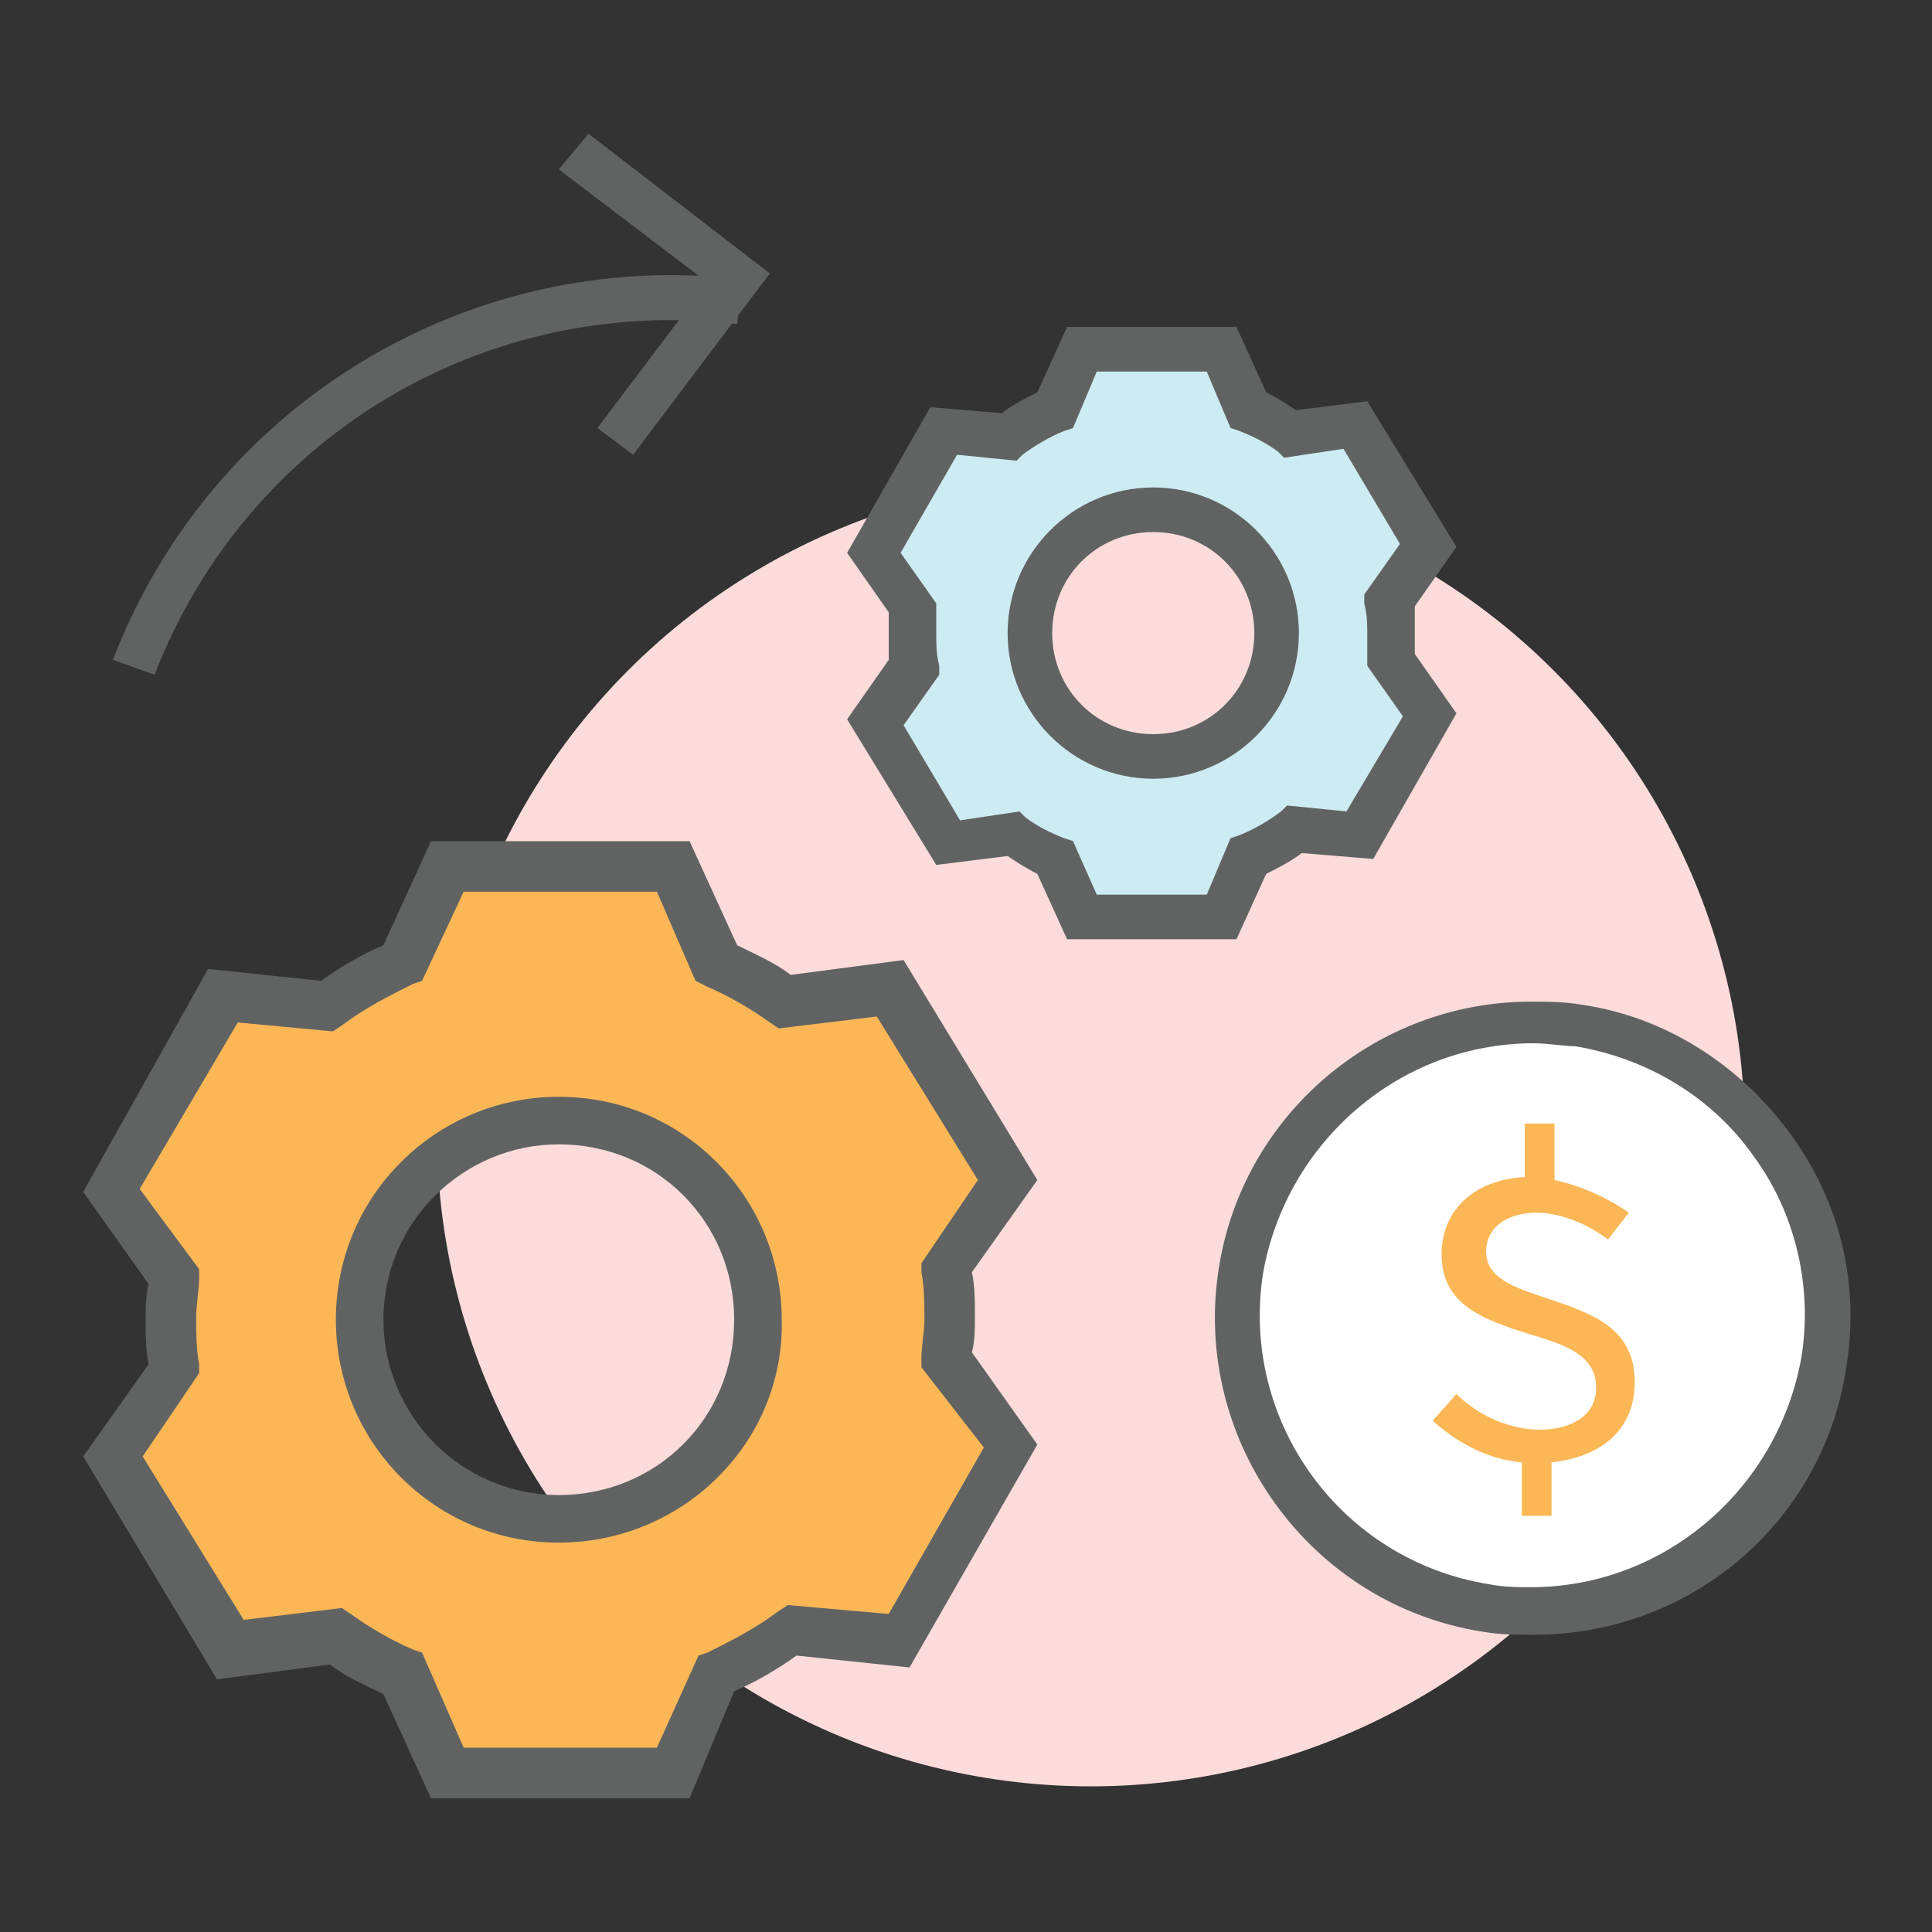
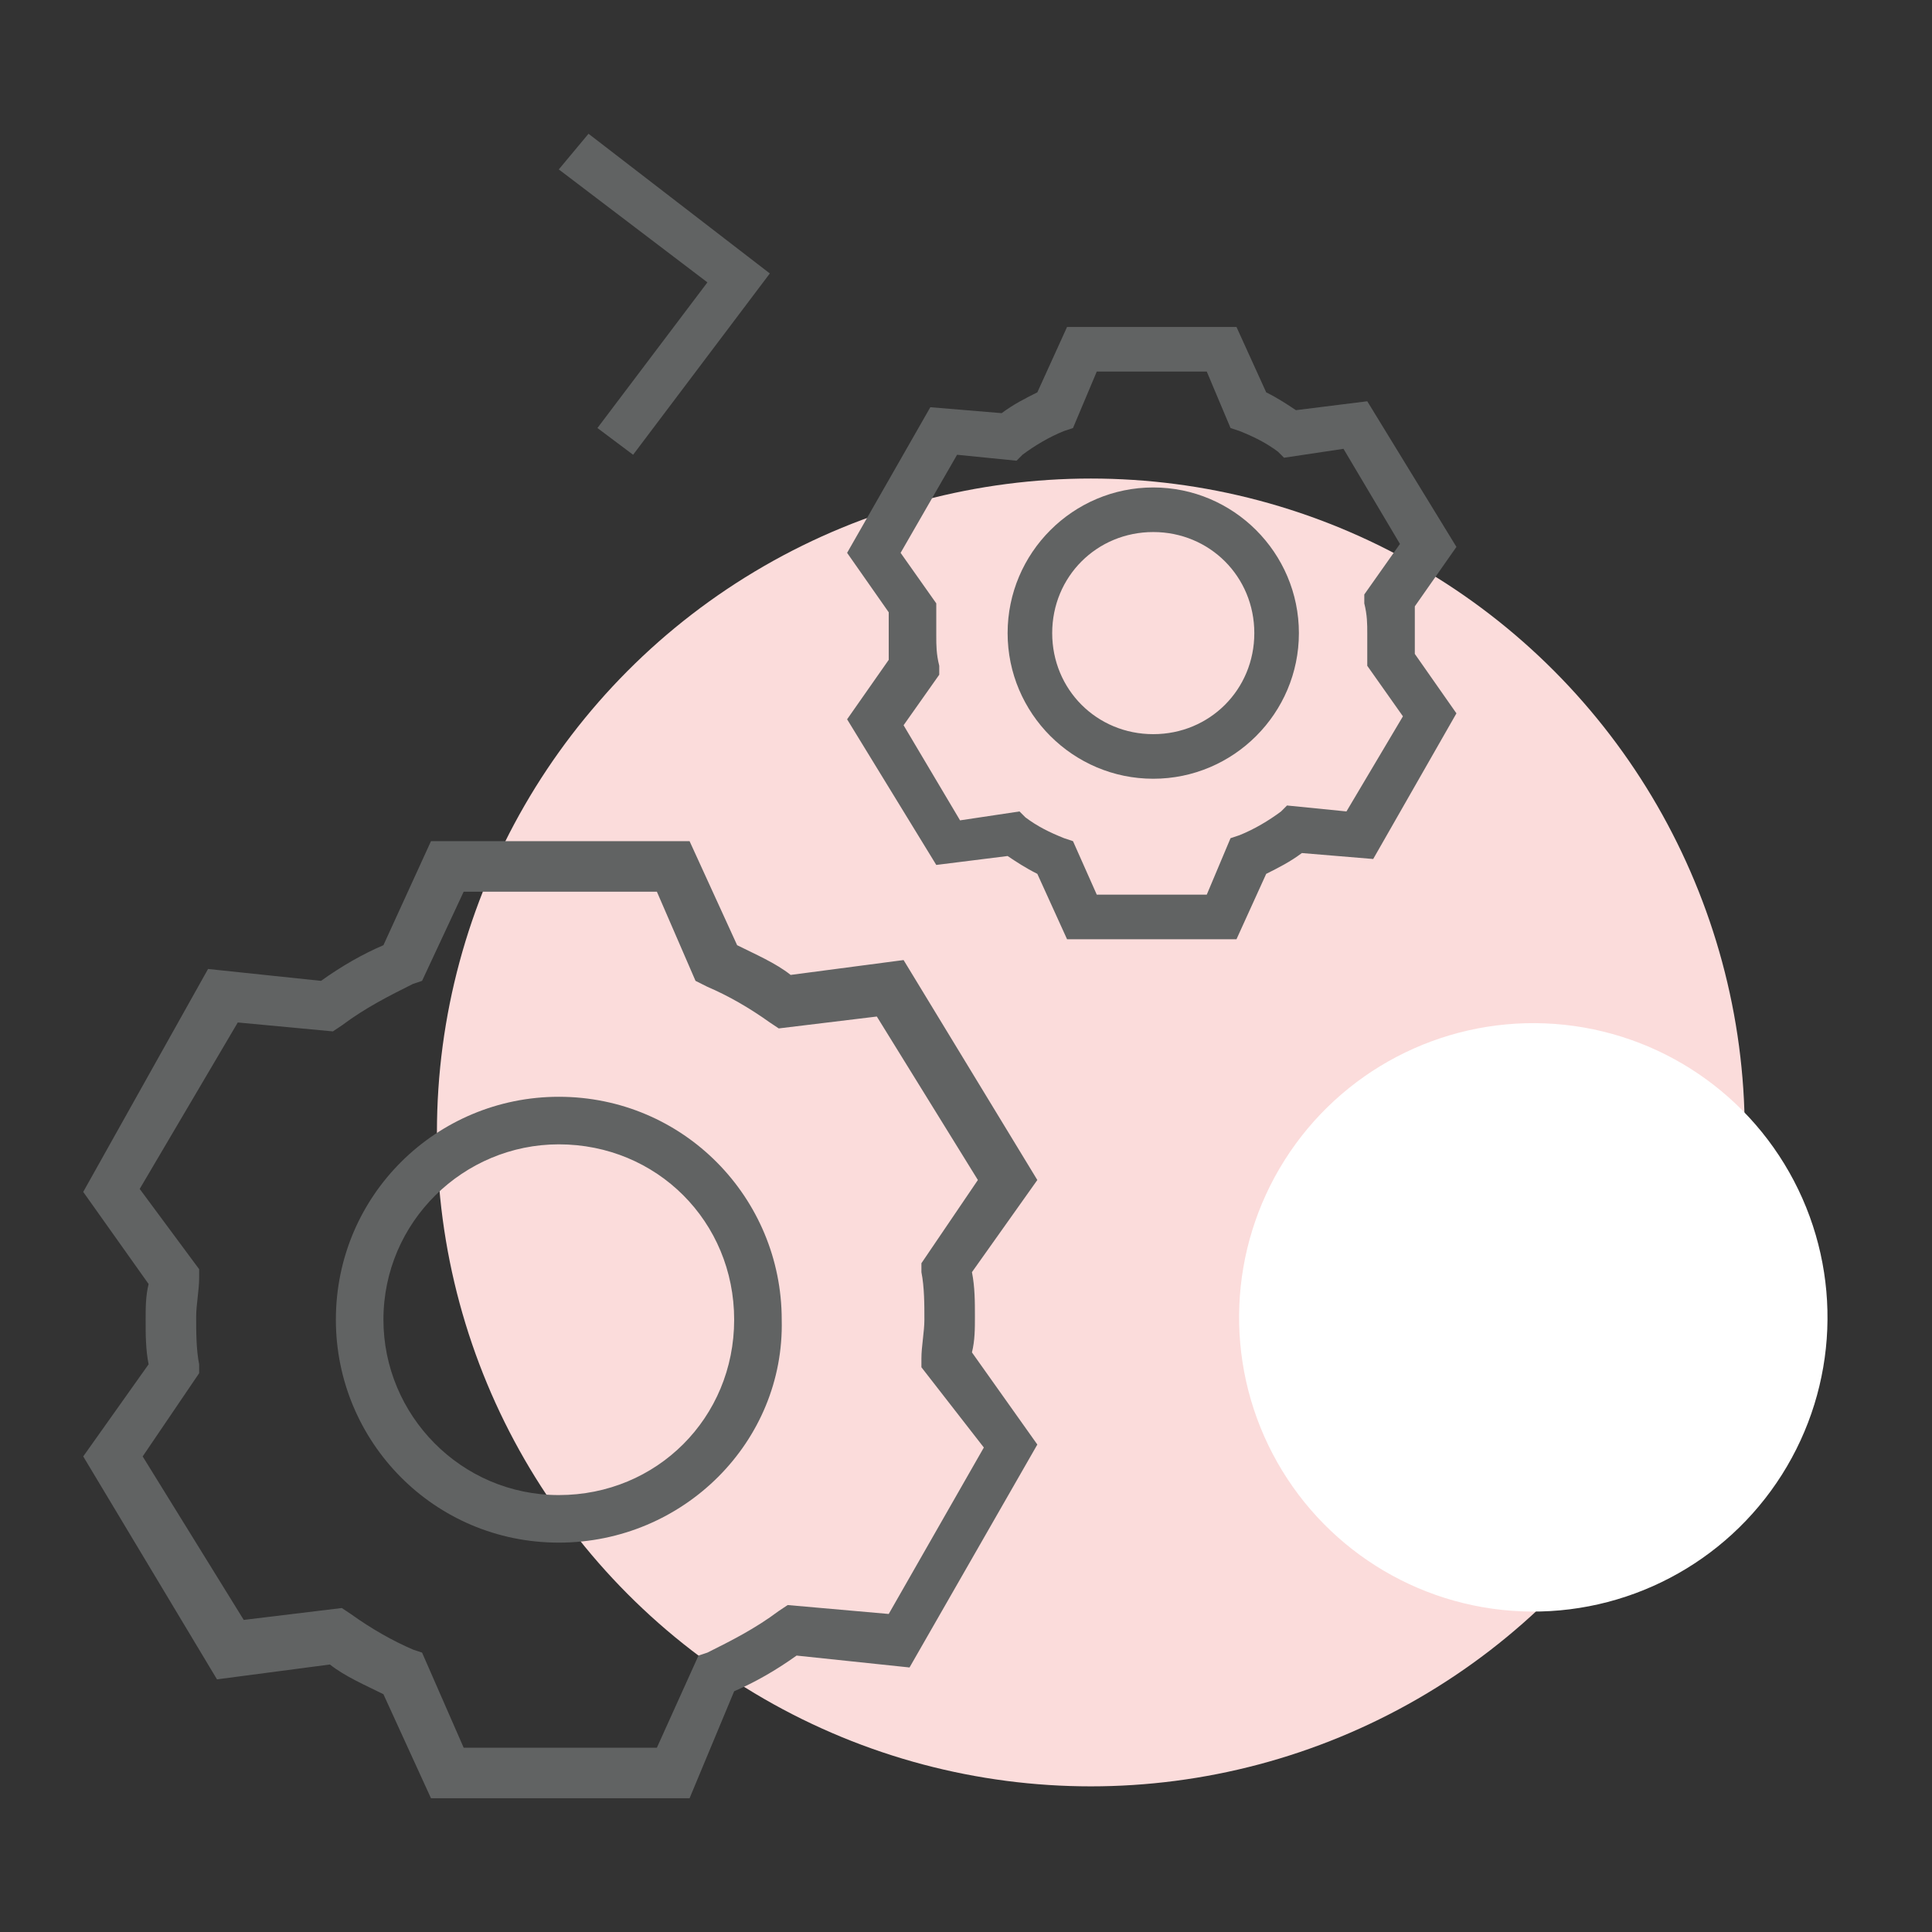
<svg xmlns="http://www.w3.org/2000/svg" version="1.1" id="Layer_1" x="0px" y="0px" viewBox="0 0 65 65" style="enable-background:new 0 0 65 65;" xml:space="preserve">
  <rect x="0" y="0" width="65" height="65" fill="#333333" stroke="none" />
  <style type="text/css">
	.st0{fill:#FBDCDB;}
	.st1{fill:#FBB756;}
	.st2{fill:#616363;}
	.st3{fill:#CDEBF2;}
	.st4{fill:#FFFFFF;}
</style>
  <g>
    <g>
      <g>
        <g>
          <g>
            <circle class="st0" cx="36.7" cy="38.1" r="22" />
          </g>
        </g>
      </g>
    </g>
    <g>
      <g>
        <g>
          <g>
            <g>
              <g>
-                 <path class="st1" d="M31.8,45.8c0.1-0.5,0.1-0.9,0.1-1.4c0-0.6,0-1.2-0.1-1.7l2-3l-2-3.2l-2-3.2l-3.6,0.4         c-0.7-0.5-1.5-0.9-2.3-1.3l-1.5-3.3H15l-1.5,3.3c-0.9,0.4-1.7,0.9-2.5,1.5l-3.6-0.4l-1.9,3.3L3.7,40l2.1,2.9         c-0.1,0.5-0.1,0.9-0.1,1.4c0,0.6,0,1.2,0.1,1.7l-2,3l2,3.2l2,3.2l3.6-0.4c0.7,0.5,1.5,0.9,2.3,1.3l1.5,3.3h7.6l1.5-3.3         c0.9-0.4,1.7-0.9,2.5-1.5l3.6,0.4L32,52l1.9-3.3L31.8,45.8z M18.8,51.1c-3.7,0-6.7-3-6.7-6.7c0-3.7,3-6.7,6.7-6.7         c3.7,0,6.7,3,6.7,6.7C25.5,48.1,22.5,51.1,18.8,51.1z" />
-               </g>
+                 </g>
            </g>
          </g>
        </g>
      </g>
    </g>
    <g>
      <g>
        <g>
          <g>
            <g>
              <g>
                <g>
                  <path class="st2" d="M23.2,60.5h-8.7L12.9,57c-0.6-0.3-1.3-0.6-1.8-1l-3.8,0.5L2.8,49L5,45.9c-0.1-0.5-0.1-1-0.1-1.5          c0-0.4,0-0.8,0.1-1.2l-2.2-3.1L7,32.6l3.8,0.4c0.7-0.5,1.4-0.9,2.1-1.2l1.6-3.5h8.7l1.6,3.5c0.6,0.3,1.3,0.6,1.8,1l3.8-0.5          l4.5,7.4l-2.2,3.1c0.1,0.5,0.1,1,0.1,1.5c0,0.4,0,0.8-0.1,1.2l2.2,3.1l-4.3,7.5l-3.8-0.4c-0.7,0.5-1.4,0.9-2.1,1.2          L23.2,60.5z M15.6,58.8h6.5l1.4-3.1l0.3-0.1c0.8-0.4,1.6-0.8,2.4-1.4l0.3-0.2l3.4,0.3l3.2-5.6L31,46l0-0.3          c0-0.4,0.1-0.9,0.1-1.3c0-0.5,0-1.1-0.1-1.6l0-0.3l1.9-2.8l-3.4-5.5l-3.3,0.4l-0.3-0.2c-0.7-0.5-1.4-0.9-2.1-1.2L23.4,33          L22.1,30h-6.5L14.2,33l-0.3,0.1c-0.8,0.4-1.6,0.8-2.4,1.4l-0.3,0.2L8,34.4L4.7,40l2,2.7l0,0.3c0,0.4-0.1,0.9-0.1,1.3          c0,0.5,0,1.1,0.1,1.6l0,0.3l-1.9,2.8l3.4,5.5l3.3-0.4l0.3,0.2c0.7,0.5,1.4,0.9,2.1,1.2l0.3,0.1L15.6,58.8z M18.8,51.9          c-4.2,0-7.5-3.4-7.5-7.5c0-4.2,3.4-7.5,7.5-7.5c4.2,0,7.5,3.4,7.5,7.5C26.4,48.5,23,51.9,18.8,51.9z M18.8,38.5          c-3.2,0-5.9,2.6-5.9,5.9c0,3.2,2.6,5.9,5.9,5.9s5.9-2.6,5.9-5.9C24.7,41.1,22.1,38.5,18.8,38.5z" />
                </g>
              </g>
            </g>
          </g>
        </g>
      </g>
    </g>
    <g>
      <g>
        <g>
          <g>
            <g>
              <g>
-                 <path class="st3" d="M46.9,22.2c0-0.3,0.1-0.6,0.1-0.9c0-0.4,0-0.7-0.1-1.1l1.3-1.8l-1.2-2l-1.2-2l-2.2,0.3         C43,14.3,42.5,14,42,13.8l-0.9-2h-4.7l-0.9,2c-0.6,0.2-1.1,0.6-1.6,0.9l-2.2-0.2l-1.2,2l-1.2,2l1.3,1.8c0,0.3,0,0.6,0,0.9         c0,0.4,0,0.7,0.1,1.1l-1.3,1.8l1.2,2l1.2,2l2.2-0.3c0.4,0.3,0.9,0.6,1.4,0.8l0.9,2h4.7l0.9-2c0.6-0.2,1.1-0.6,1.6-0.9         l2.2,0.2l1.2-2l1.2-2L46.9,22.2z M38.8,25.5c-2.3,0-4.2-1.9-4.2-4.2c0-2.3,1.9-4.2,4.2-4.2c2.3,0,4.2,1.9,4.2,4.2         C42.9,23.6,41.1,25.5,38.8,25.5z" />
-               </g>
+                 </g>
            </g>
          </g>
        </g>
      </g>
      <g>
        <g>
          <g>
            <g>
              <g>
                <path class="st2" d="M41.6,31.6h-5.7l-1-2.2c-0.4-0.2-0.7-0.4-1-0.6l-2.4,0.3l-3-4.9l1.4-2c0-0.3,0-0.6,0-0.9         c0-0.2,0-0.4,0-0.7l-1.4-2l2.8-4.9l2.4,0.2c0.4-0.3,0.8-0.5,1.2-0.7l1-2.2h5.7l1,2.2c0.4,0.2,0.7,0.4,1,0.6l2.4-0.3l3,4.9         l-1.4,2c0,0.3,0,0.6,0,0.9c0,0.2,0,0.5,0,0.7l1.4,2l-2.8,4.9l-2.4-0.2c-0.4,0.3-0.8,0.5-1.2,0.7L41.6,31.6z M36.9,30.1h3.7         l0.8-1.9l0.3-0.1c0.5-0.2,1-0.5,1.4-0.8l0.2-0.2l2,0.2l1.9-3.2l-1.2-1.7l0-0.3c0-0.3,0-0.5,0-0.8c0-0.3,0-0.6-0.1-1l0-0.3         l1.2-1.7l-1.9-3.2l-2,0.3L43,15.2c-0.4-0.3-0.8-0.5-1.3-0.7l-0.3-0.1l-0.8-1.9h-3.7l-0.8,1.9l-0.3,0.1         c-0.5,0.2-1,0.5-1.4,0.8l-0.2,0.2l-2-0.2l-1.9,3.3l1.2,1.7l0,0.3c0,0.3,0,0.6,0,0.8c0,0.3,0,0.6,0.1,1l0,0.3l-1.2,1.7         l1.9,3.2l2-0.3l0.2,0.2c0.4,0.3,0.8,0.5,1.3,0.7l0.3,0.1L36.9,30.1z M38.8,26.2c-2.7,0-4.9-2.2-4.9-4.9         c0-2.7,2.2-4.9,4.9-4.9c2.7,0,4.9,2.2,4.9,4.9C43.7,24,41.5,26.2,38.8,26.2z M38.8,17.9c-1.9,0-3.4,1.5-3.4,3.4         c0,1.9,1.5,3.4,3.4,3.4c1.9,0,3.4-1.5,3.4-3.4C42.2,19.4,40.7,17.9,38.8,17.9z" />
              </g>
            </g>
          </g>
        </g>
      </g>
    </g>
    <g>
      <g>
        <g>
          <g>
            <g>
-               <path class="st2" d="M5.2,22.7l-1.4-0.5C7.1,13.6,15.8,8.3,25,9.4l-0.2,1.5C16.3,9.9,8.3,14.7,5.2,22.7z" />
-             </g>
+               </g>
          </g>
        </g>
      </g>
      <g>
        <g>
          <g>
            <g>
              <polygon class="st2" points="21.3,15.3 20.1,14.4 23.8,9.5 18.8,5.7 19.8,4.5 25.9,9.2       " />
            </g>
          </g>
        </g>
      </g>
    </g>
    <g>
      <g>
        <g>
          <g>
            <g>
              <ellipse transform="matrix(4.084240e-02 -0.999 0.999 4.084240e-02 5.223 94.06)" class="st4" cx="51.6" cy="44.3" rx="9.9" ry="9.9" />
            </g>
          </g>
        </g>
      </g>
      <g>
        <g>
          <g>
            <g>
-               <path class="st2" d="M51.6,55c-0.6,0-1.1,0-1.7-0.1c-5.8-0.9-9.8-6.4-8.9-12.2c0.8-5.2,5.3-9,10.5-9c0.6,0,1.1,0,1.7,0.1        c2.8,0.4,5.3,2,7,4.3c1.7,2.3,2.4,5.1,1.9,8C61.3,51.2,56.9,55,51.6,55z M51.6,35.1c-4.5,0-8.3,3.3-9.1,7.7        c-0.8,5,2.6,9.7,7.6,10.5c0.5,0.1,1,0.1,1.4,0.1c4.5,0,8.3-3.3,9.1-7.7c0.4-2.4-0.2-4.9-1.6-6.8c-1.4-2-3.6-3.3-6-3.7        C52.6,35.2,52.1,35.1,51.6,35.1z" />
-             </g>
+               </g>
          </g>
        </g>
      </g>
      <g>
        <g>
          <g>
            <g>
              <g>
-                 <path class="st1" d="M55,46.5c0,1.5-1,2.5-2.8,2.7v1.8h-1v-1.8c-1.1-0.1-2.1-0.6-3-1.4l0.8-0.9c0.8,0.8,1.9,1.2,2.8,1.2         c1.1,0,1.9-0.5,1.9-1.4c0-1-0.8-1.4-2.2-1.8c-1.6-0.5-3-1-3-2.7c0-1.4,1-2.5,2.8-2.6v-1.8h1v1.9c0.9,0.2,1.8,0.6,2.5,1.1         l-0.7,0.9c-0.8-0.6-1.7-0.9-2.4-0.9c-1,0-1.7,0.5-1.7,1.3c0,0.9,0.9,1.2,2.1,1.6C53.6,44.2,55,44.7,55,46.5L55,46.5z" />
-               </g>
+                 </g>
            </g>
          </g>
        </g>
      </g>
    </g>
  </g>
</svg>